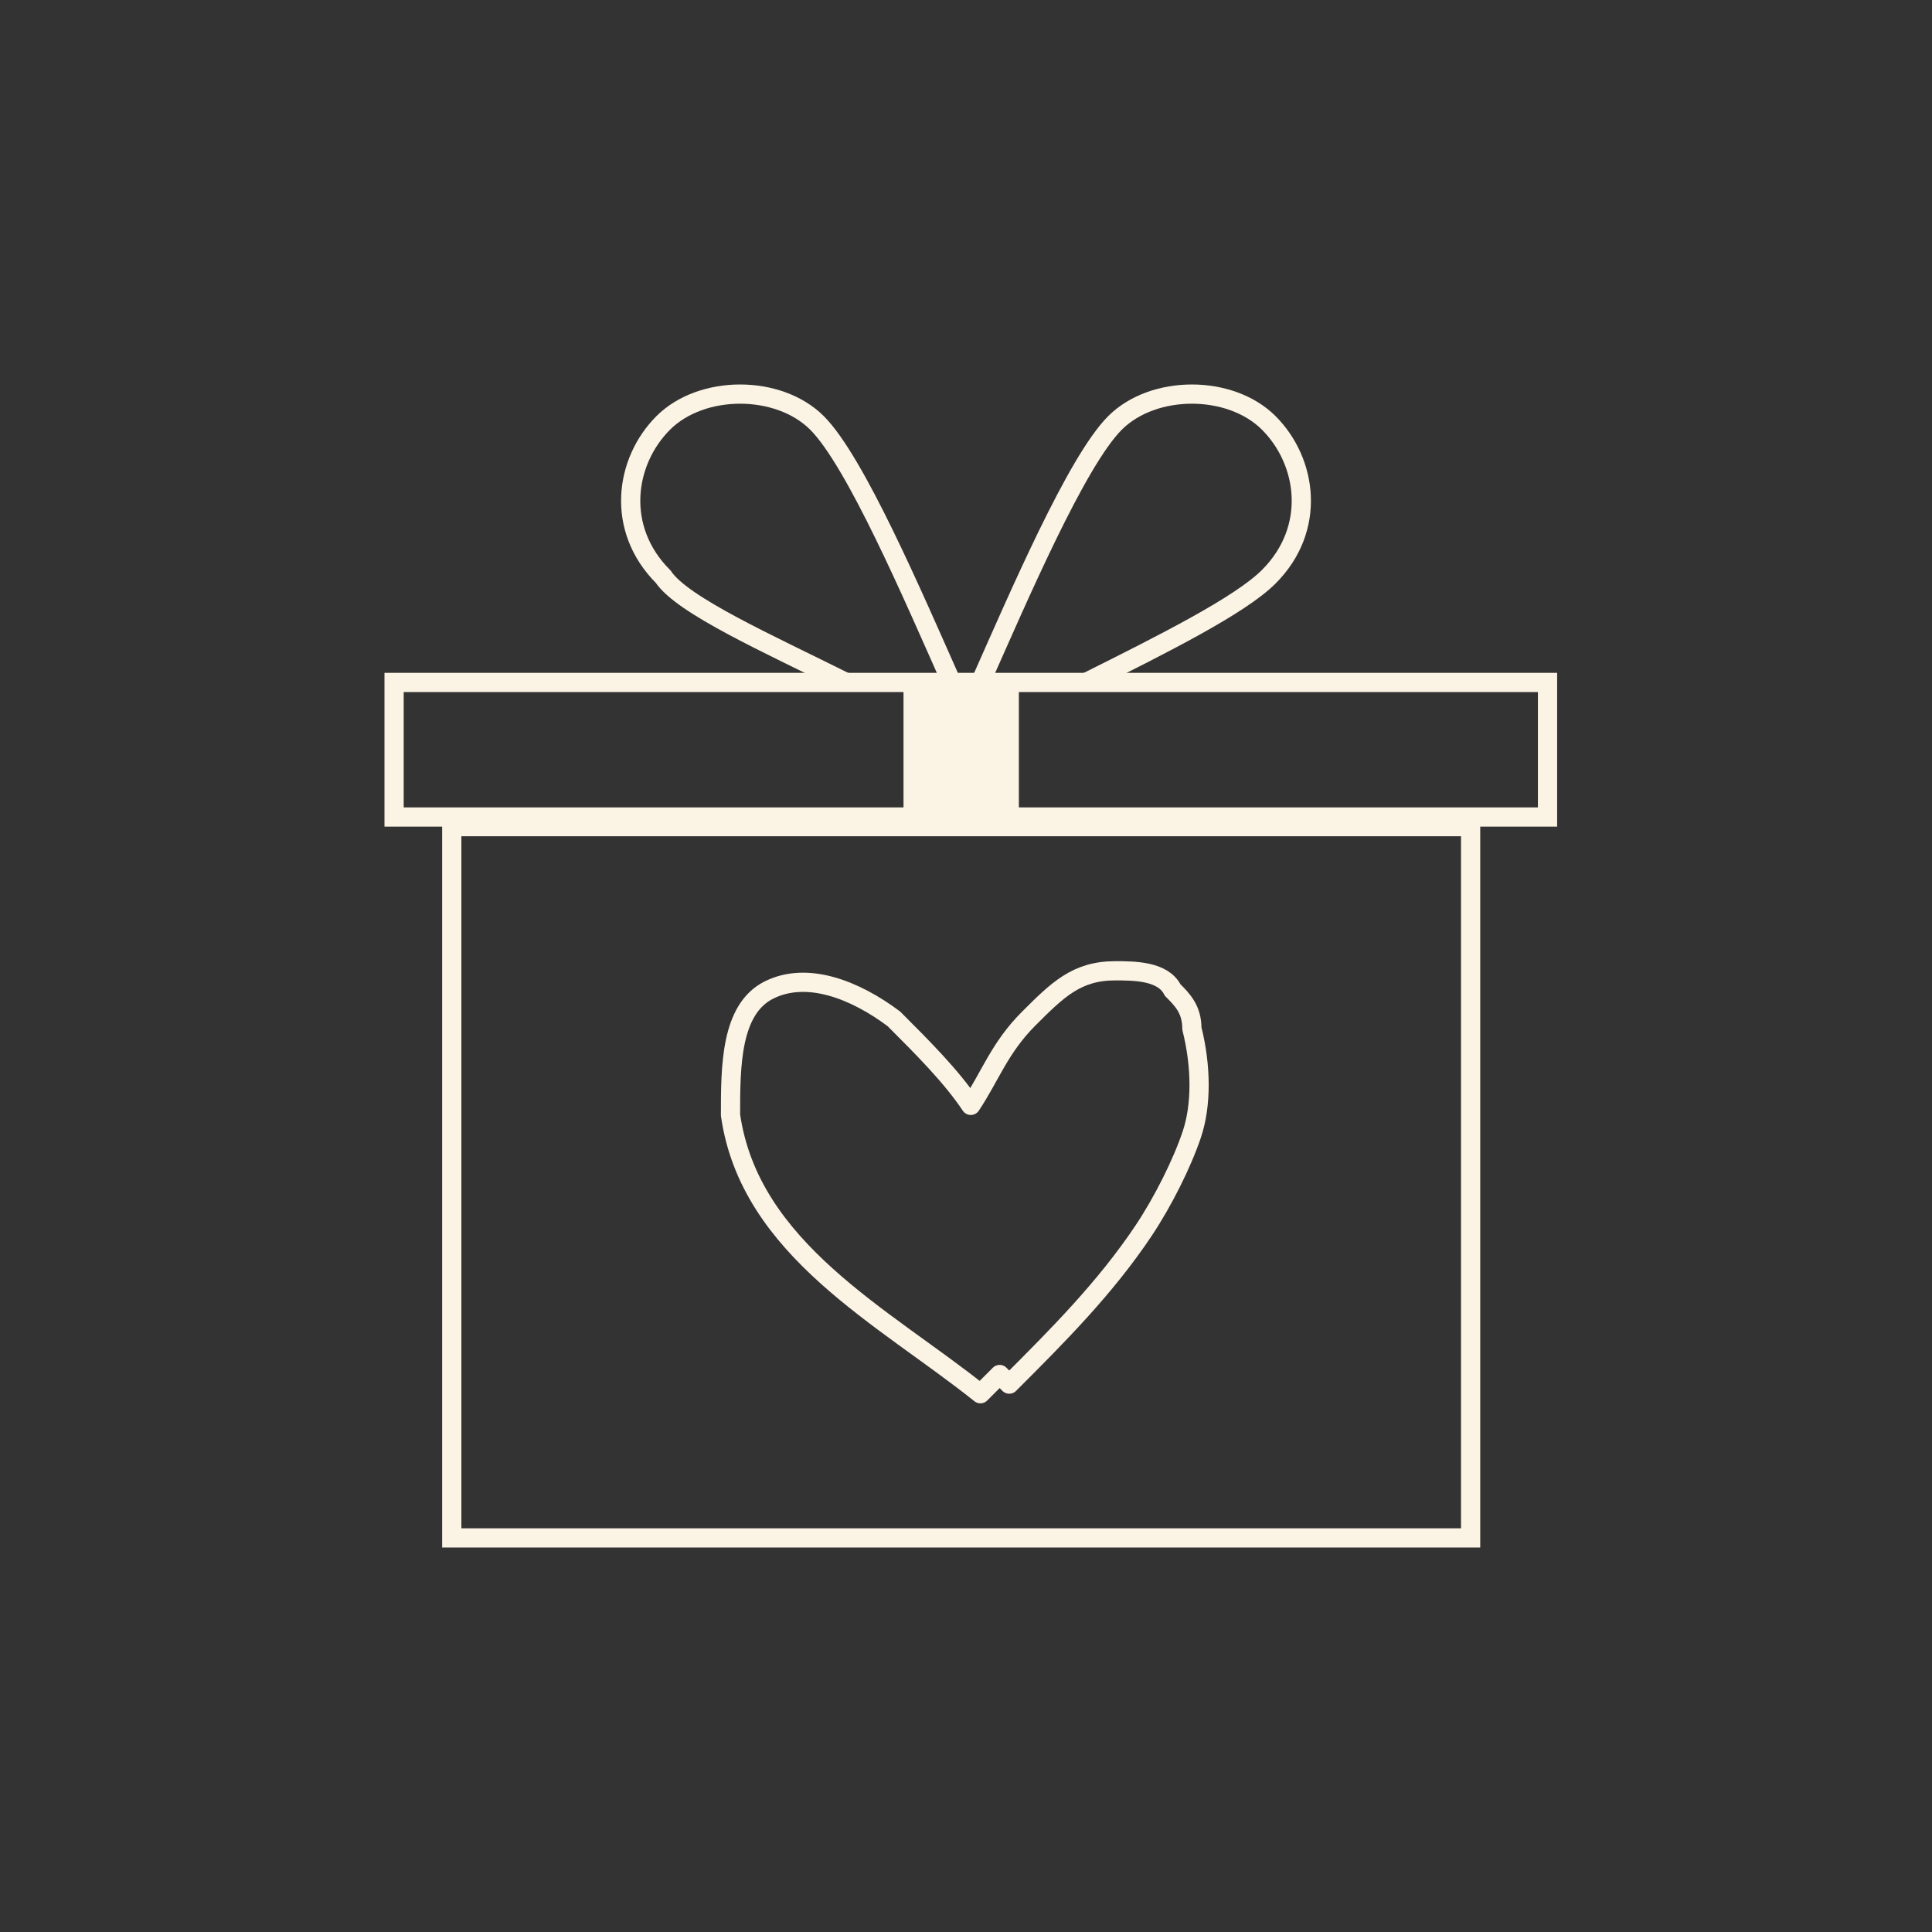
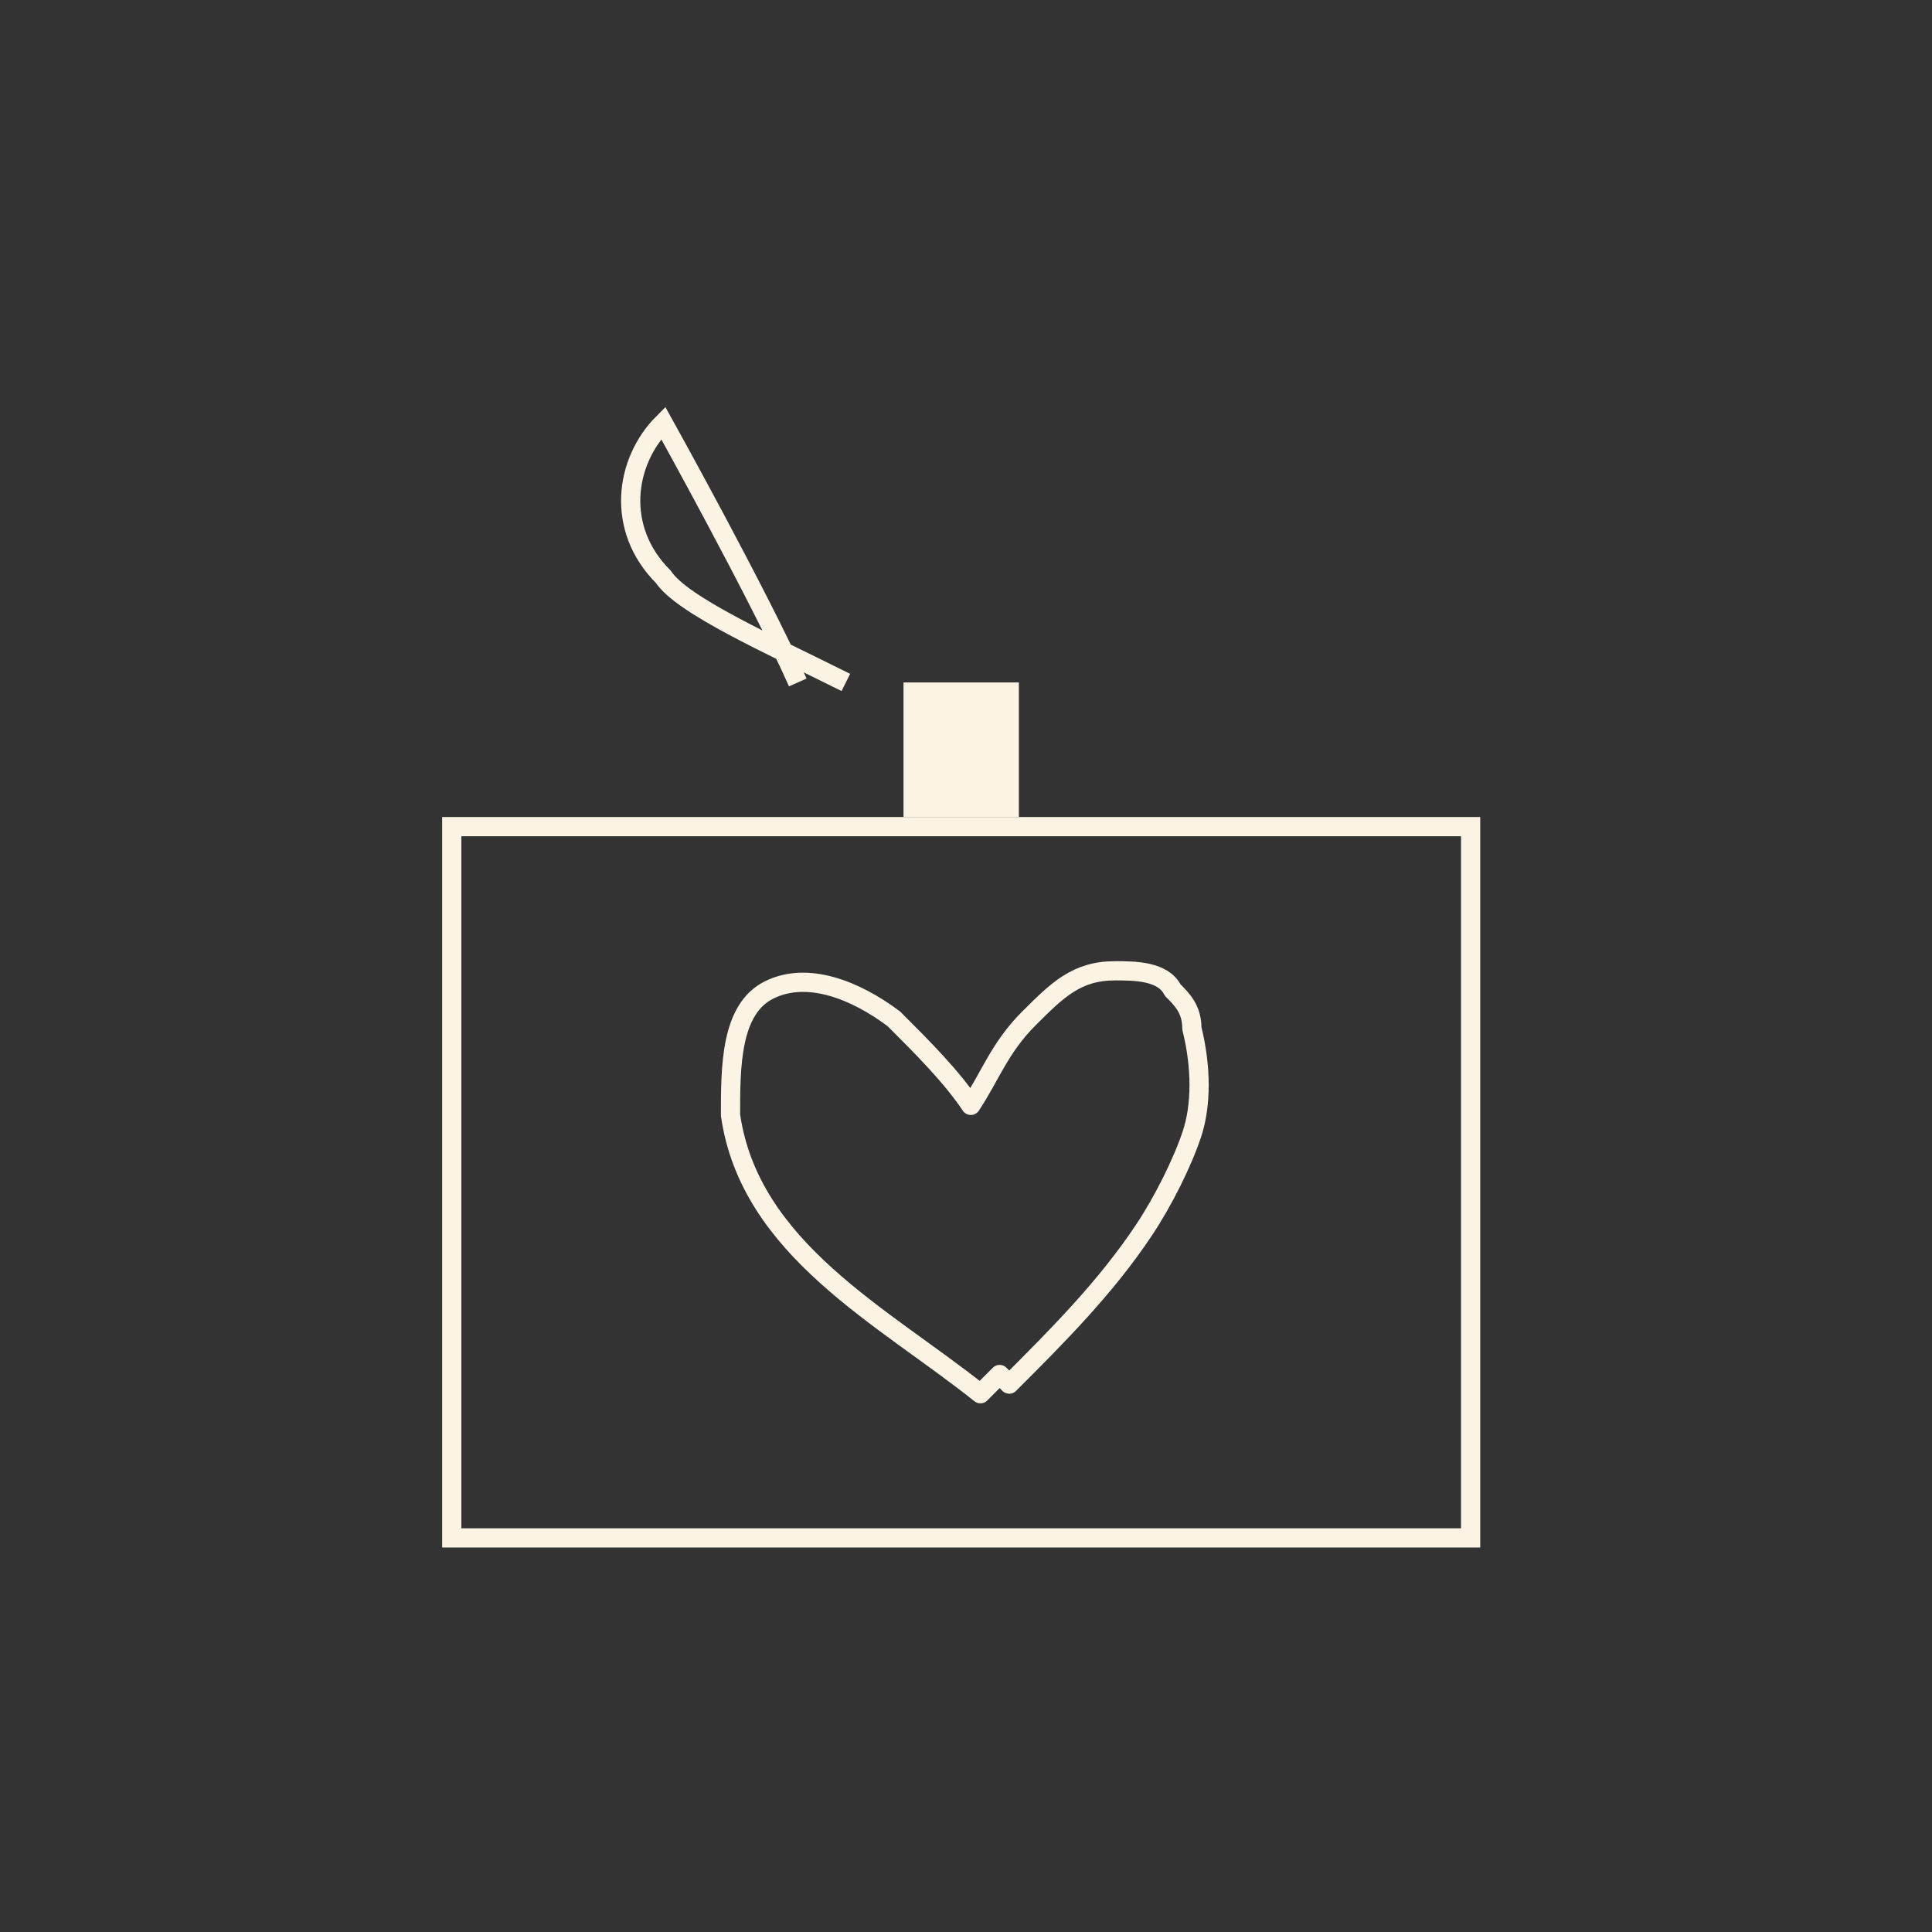
<svg xmlns="http://www.w3.org/2000/svg" id="Ebene_2" data-name="Ebene 2" version="1.1" viewBox="0 0 20.1 20.1">
  <rect x="0" y="0" width="20.1" height="20.1" fill="#333333" stroke="none" />
  <defs>
    <style>
      .cls-1 {
        stroke-linecap: round;
        stroke-linejoin: round;
      }

      .cls-1, .cls-2 {
        fill: none;
        stroke: #fbf3e4;
        stroke-width: .2px;
      }

      .cls-2 {
        stroke-miterlimit: 10;
      }

      .cls-3 {
        fill: #fbf3e4;
        stroke-width: 0px;
      }
    </style>
  </defs>
  <g id="Ions_Menü_Linie_negativ" data-name="Ions Menü Linie negativ">
    <g>
      <rect class="cls-2" x="4.7" y="8.6" width="10.6" height="7.4" />
-       <rect class="cls-2" x="4.1" y="7.1" width="12" height="1.4" />
      <rect class="cls-3" x="9.4" y="7.1" width="1.2" height="1.4" />
      <g>
-         <path class="cls-2" d="M8.8,7.1c-.8-.4-1.7-.8-1.9-1.1-.5-.5-.4-1.2,0-1.6h0c.4-.4,1.2-.4,1.6,0s1,1.8,1.4,2.7" />
-         <path class="cls-2" d="M11.3,7.1c.8-.4,1.6-.8,1.9-1.1.5-.5.4-1.2,0-1.6h0c-.4-.4-1.2-.4-1.6,0s-1,1.8-1.4,2.7" />
+         <path class="cls-2" d="M8.8,7.1c-.8-.4-1.7-.8-1.9-1.1-.5-.5-.4-1.2,0-1.6h0s1,1.8,1.4,2.7" />
      </g>
      <path class="cls-1" d="M10.4,14.3c0,0-.1.1-.2.2,0,0,0,0,0,0-1-.8-2.4-1.5-2.6-2.9,0-.5,0-1.1.4-1.3.4-.2.9,0,1.3.3.3.3.6.6.8.9.2-.3.3-.6.6-.9s.5-.5.9-.5c.2,0,.5,0,.6.2.1.1.2.2.2.4.1.4.1.8,0,1.1s-.3.7-.5,1c-.4.6-.9,1.1-1.4,1.6h0Z" />
    </g>
  </g>
</svg>